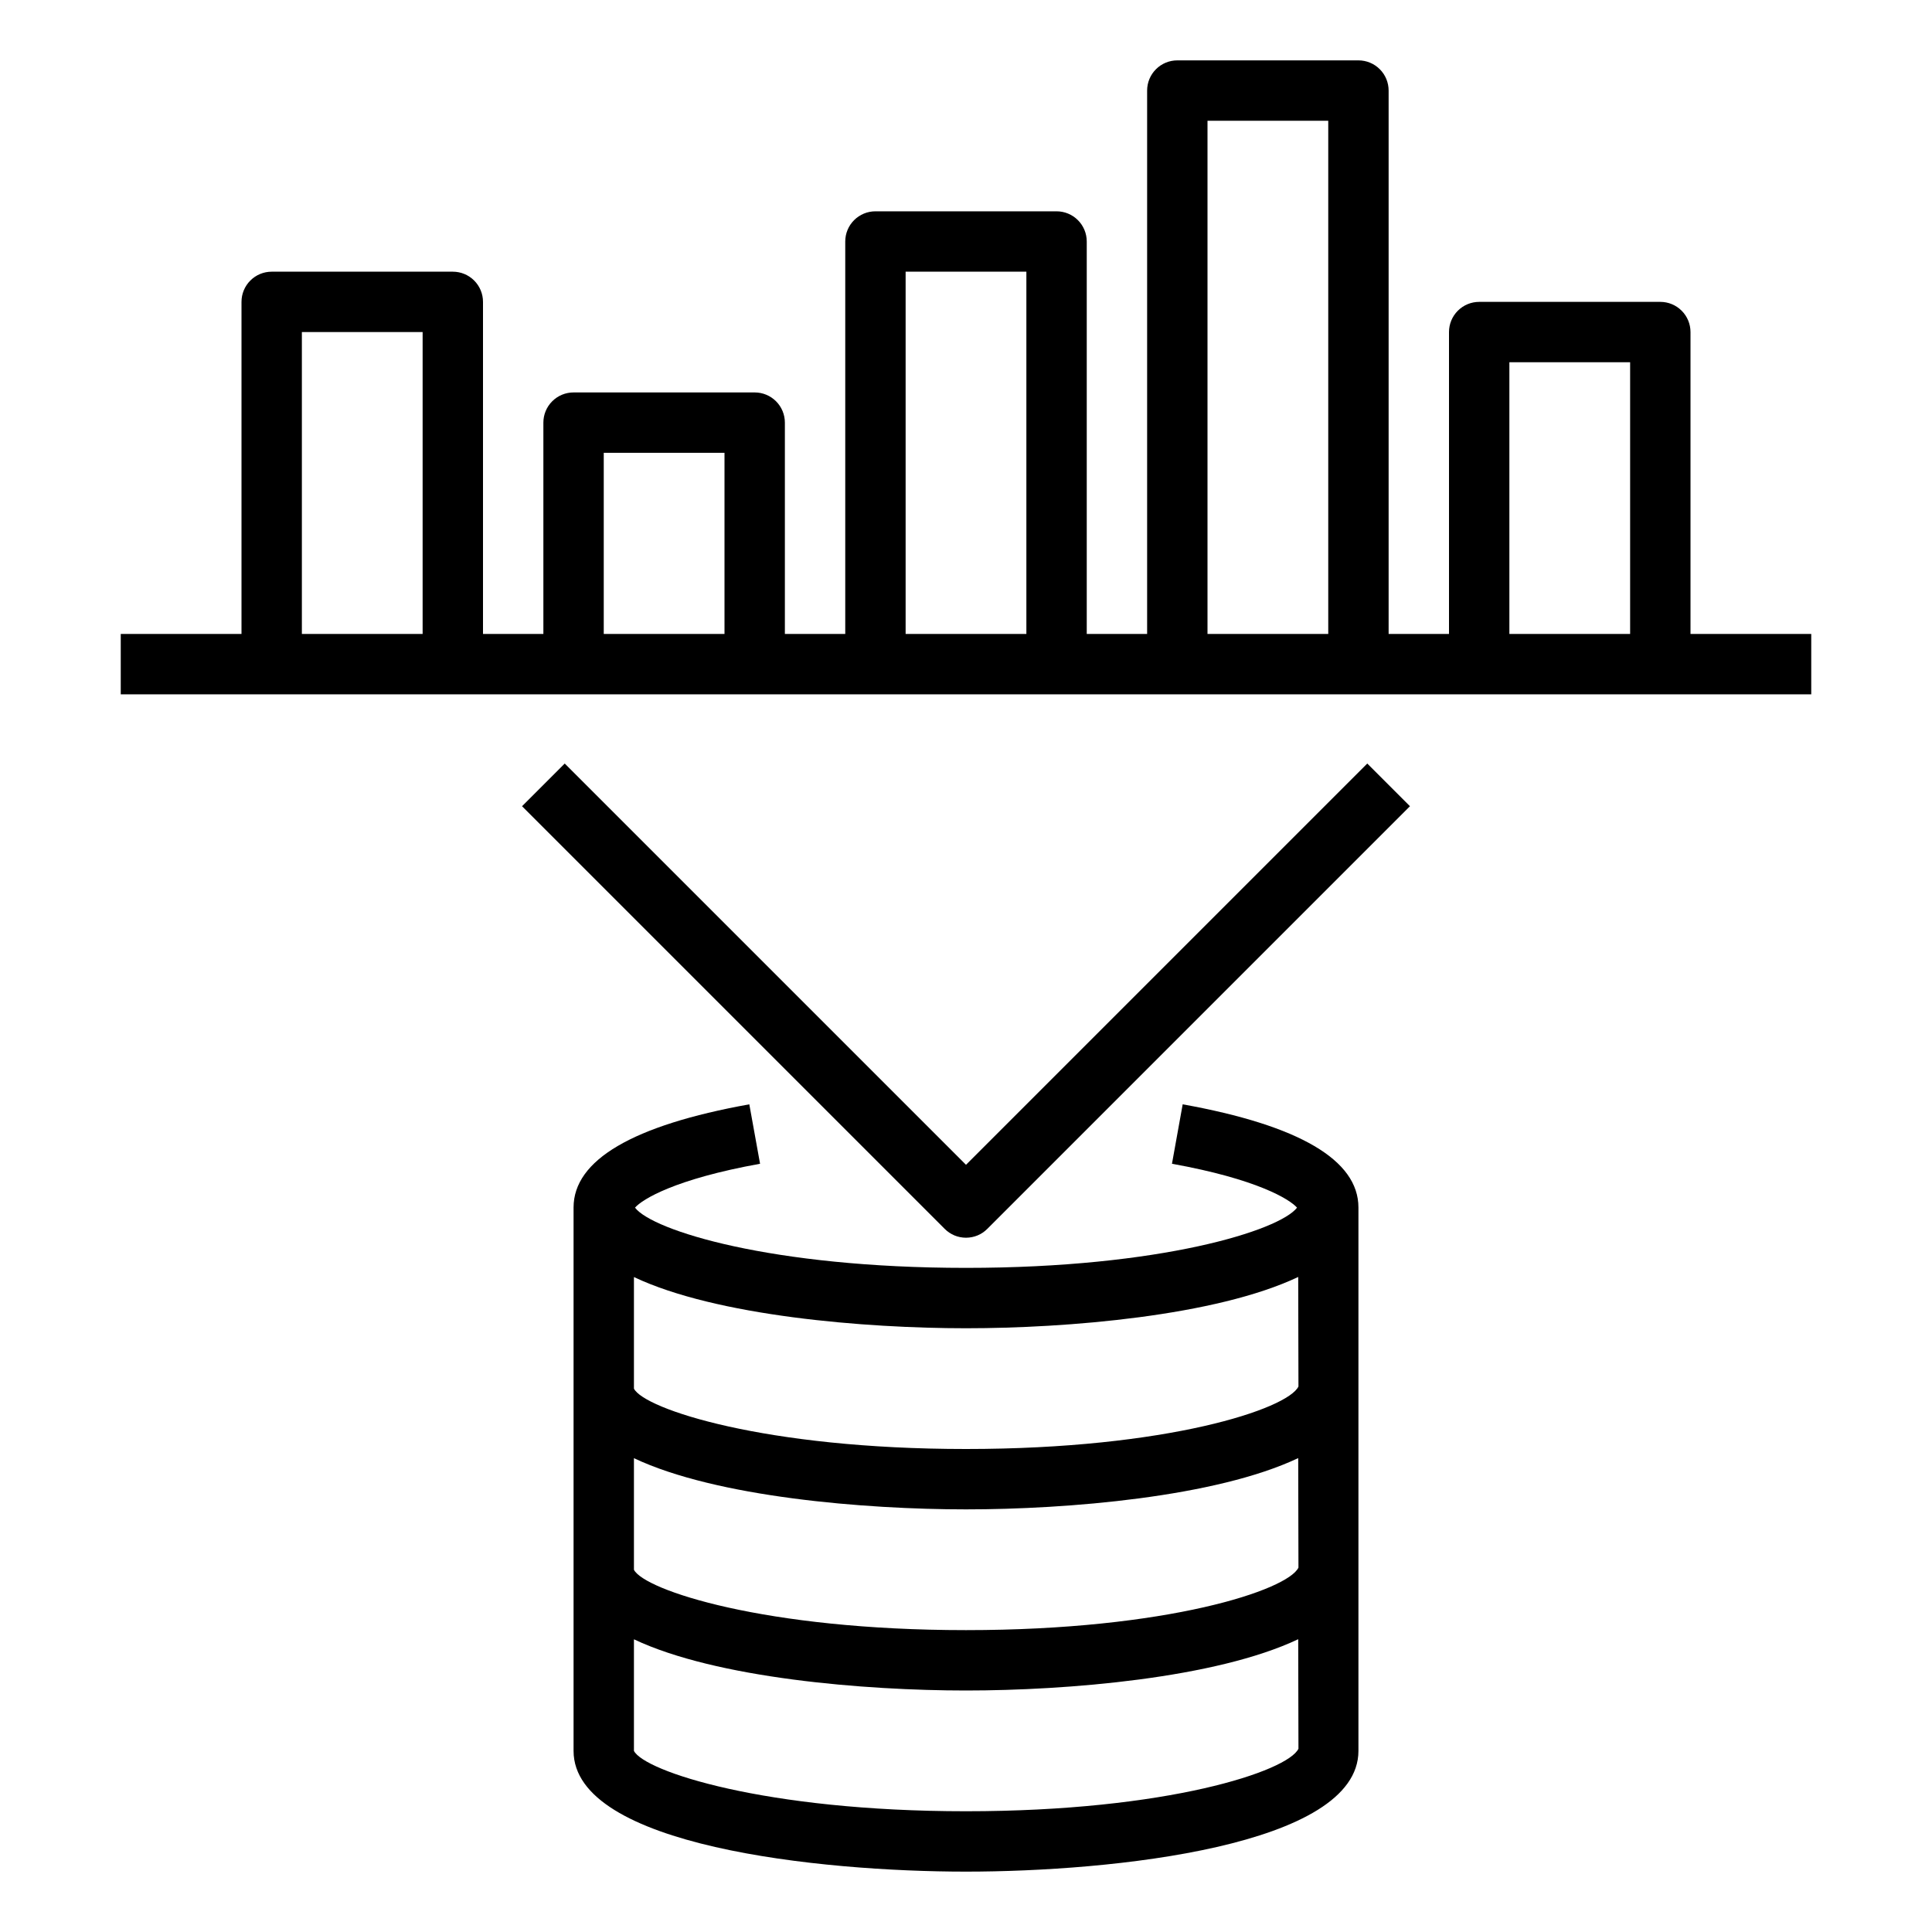
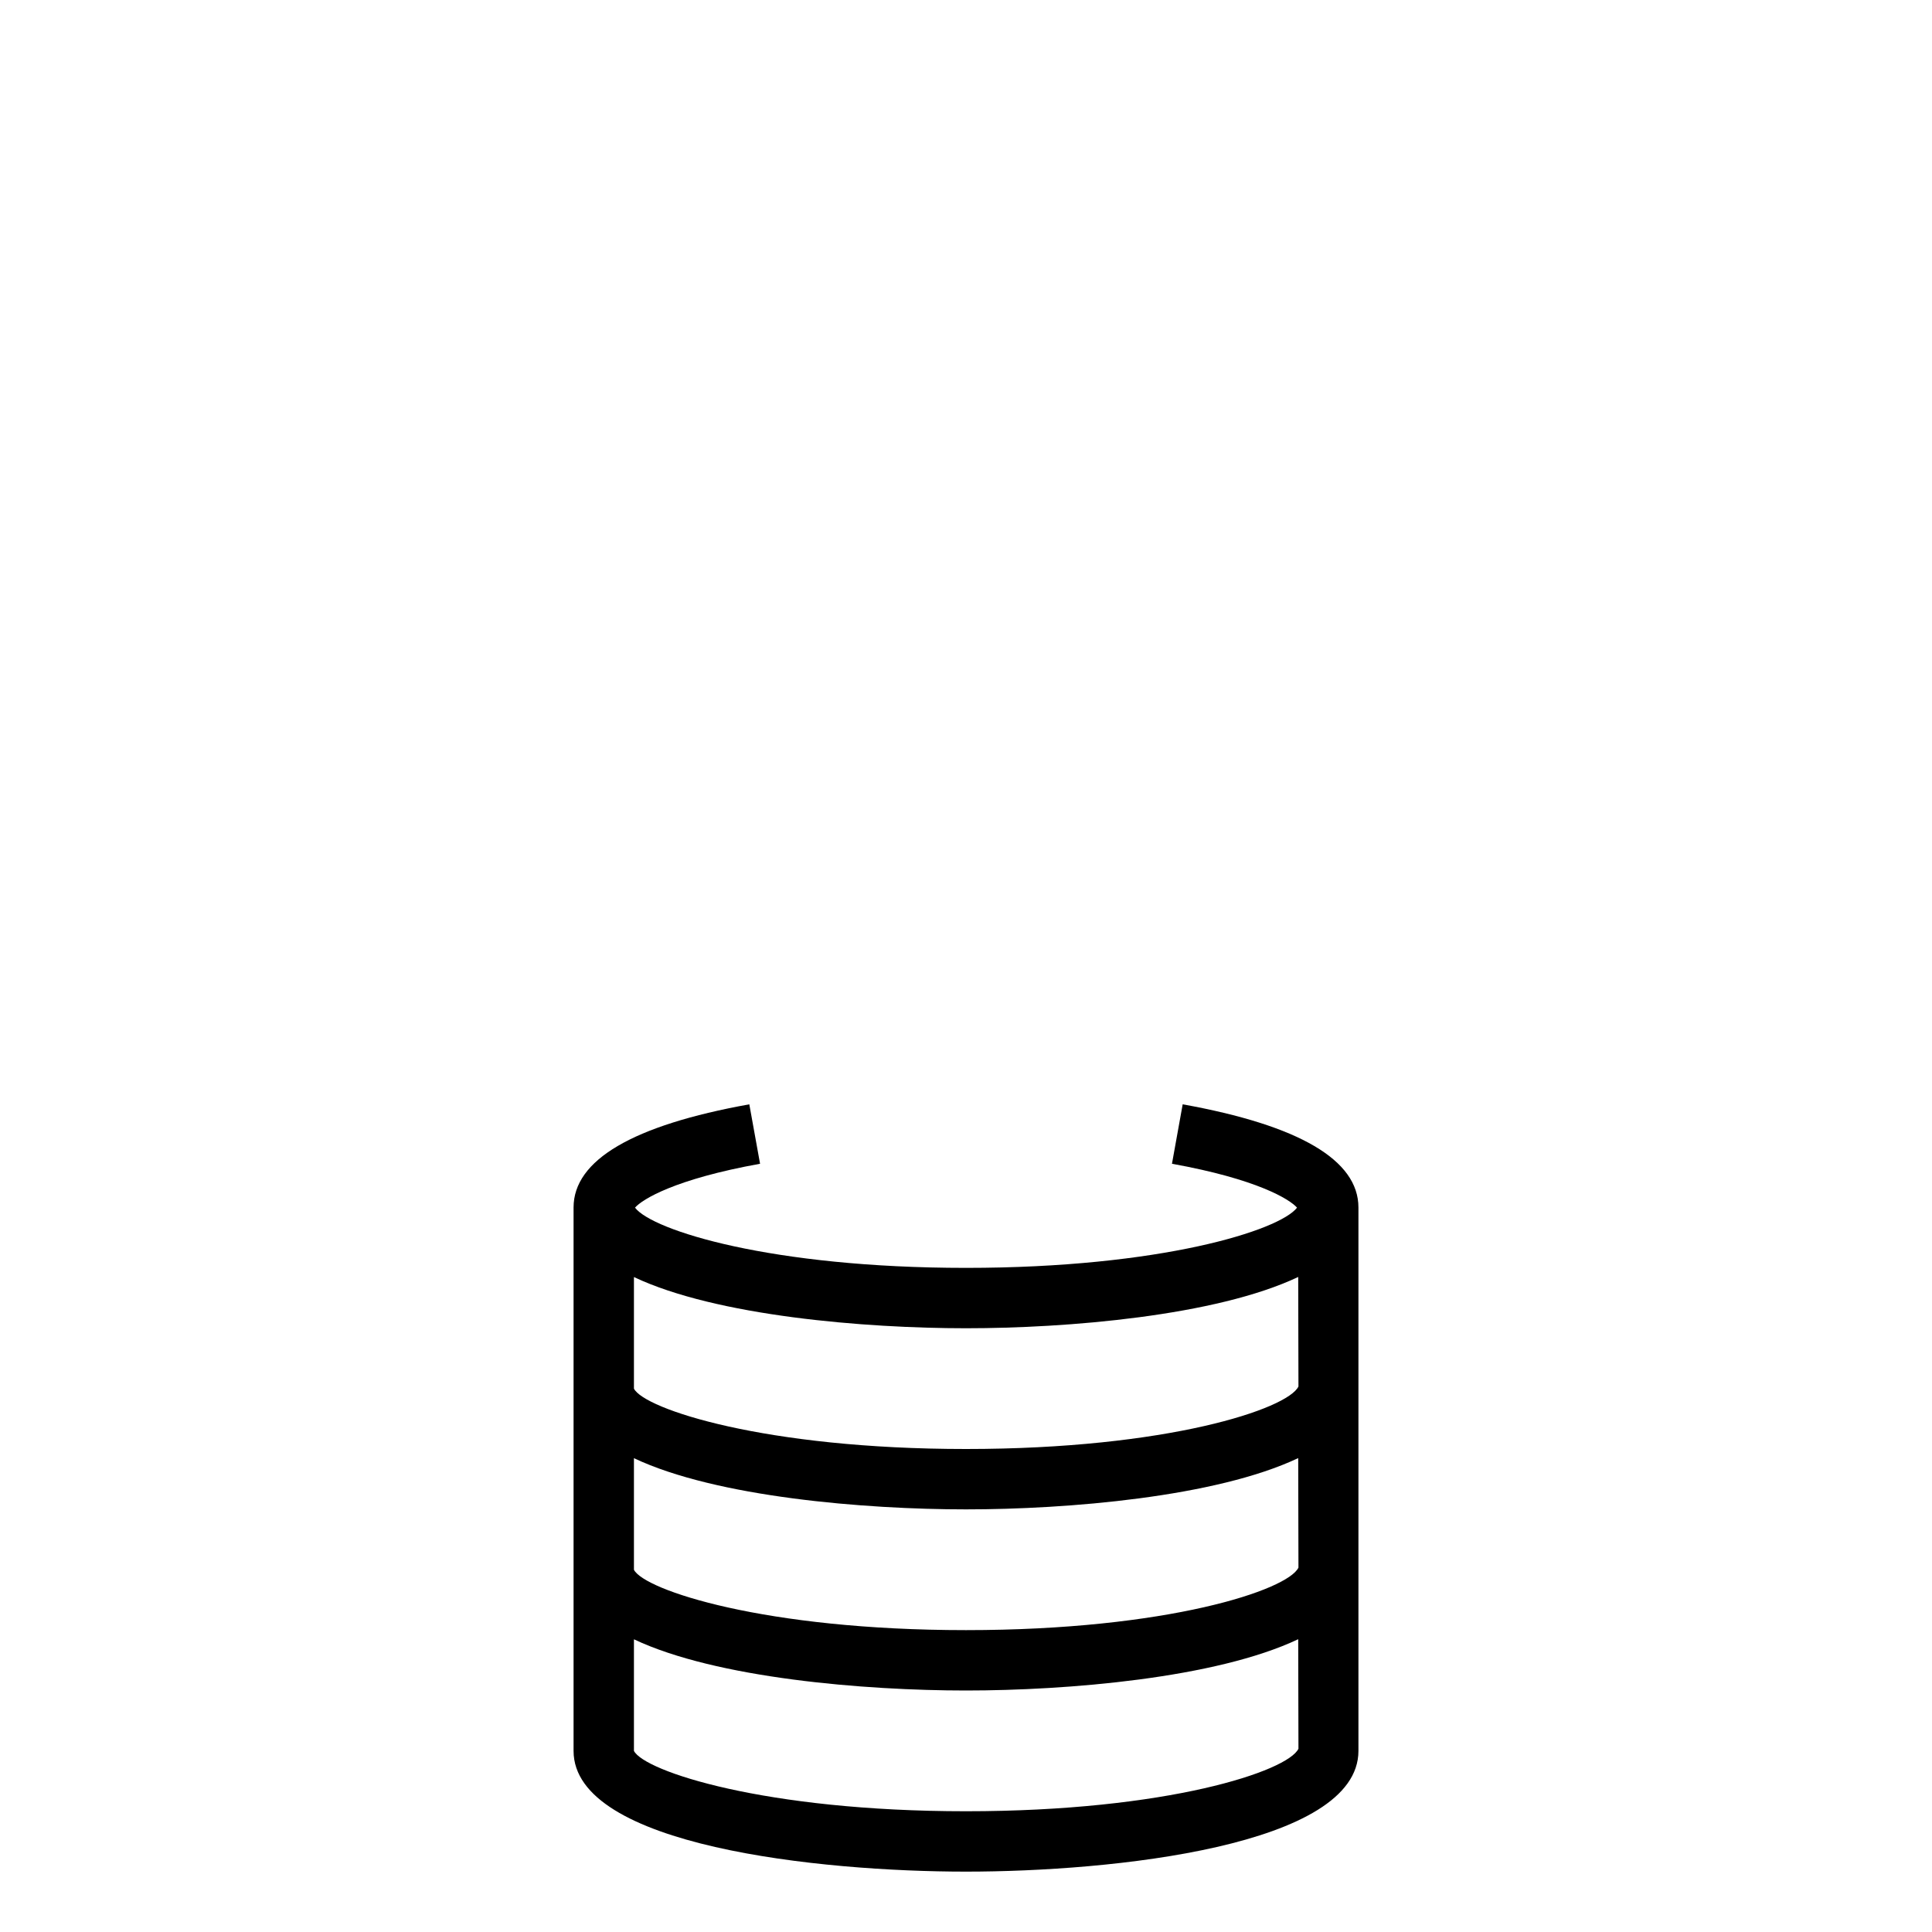
<svg xmlns="http://www.w3.org/2000/svg" width="64" height="64" viewBox="0 0 64 64" fill="none">
  <g id="Frame">
    <g id="Group">
-       <path id="Vector" d="M15 9H9C8.735 9 8.48 9.105 8.293 9.293C8.105 9.48 8 9.735 8 10V21H4V23H60V21H56V11C56 10.735 55.895 10.48 55.707 10.293C55.52 10.105 55.265 10 55 10H49C48.735 10 48.48 10.105 48.293 10.293C48.105 10.48 48 10.735 48 11V21H46V3C46 2.735 45.895 2.48 45.707 2.293C45.52 2.105 45.265 2 45 2H39C38.735 2 38.48 2.105 38.293 2.293C38.105 2.48 38 2.735 38 3V21H36V8C36 7.735 35.895 7.48 35.707 7.293C35.52 7.105 35.265 7 35 7H29C28.735 7 28.48 7.105 28.293 7.293C28.105 7.48 28 7.735 28 8V21H26V14C26 13.735 25.895 13.48 25.707 13.293C25.52 13.105 25.265 13 25 13H19C18.735 13 18.48 13.105 18.293 13.293C18.105 13.48 18 13.735 18 14V21H16V10C16 9.735 15.895 9.48 15.707 9.293C15.52 9.105 15.265 9 15 9ZM10 21V11H14V21H10ZM50 12H54V21H50V12ZM40 4H44V21H40V4ZM30 9H34V21H30V9ZM20 15H24V21H20V15ZM45.293 25.293L32 38.586L18.707 25.293L17.293 26.707L31.293 40.707C31.386 40.8 31.496 40.874 31.617 40.925C31.738 40.975 31.869 41.001 32 41.001C32.131 41.001 32.261 40.975 32.383 40.925C32.504 40.874 32.614 40.8 32.707 40.707L46.707 26.707L45.293 25.293Z" fill="black" />
      <path id="Vector_2" d="M24.822 36.582C20.959 37.278 19 38.429 19 40V58C19 61.157 27.172 62 32 62C36.828 62 45 61.157 45 58V40C45 38.429 43.041 37.278 39.178 36.582L38.823 38.551C41.646 39.06 42.72 39.727 42.966 40.005C42.389 40.759 38.452 42 32 42C25.548 42 21.611 40.759 21.035 40.005C21.28 39.727 22.354 39.06 25.178 38.551L24.822 36.582ZM21 48.304C23.729 49.596 28.662 50 32 50C35.34 50 40.277 49.595 43.005 48.301L43.013 51.929C42.658 52.672 38.675 54 32 54C25.325 54 21.342 52.672 21 52V48.304ZM32 60C25.325 60 21.342 58.672 21 58V54.304C23.729 55.596 28.662 56 32 56C35.34 56 40.277 55.595 43.005 54.301L43.013 57.929C42.658 58.672 38.675 60 32 60ZM32 44C35.34 44 40.277 43.595 43.005 42.301L43.013 45.929C42.658 46.672 38.675 48 32 48C25.325 48 21.342 46.672 21 46V42.304C23.729 43.596 28.662 44 32 44Z" fill="black" />
    </g>
  </g>
</svg>